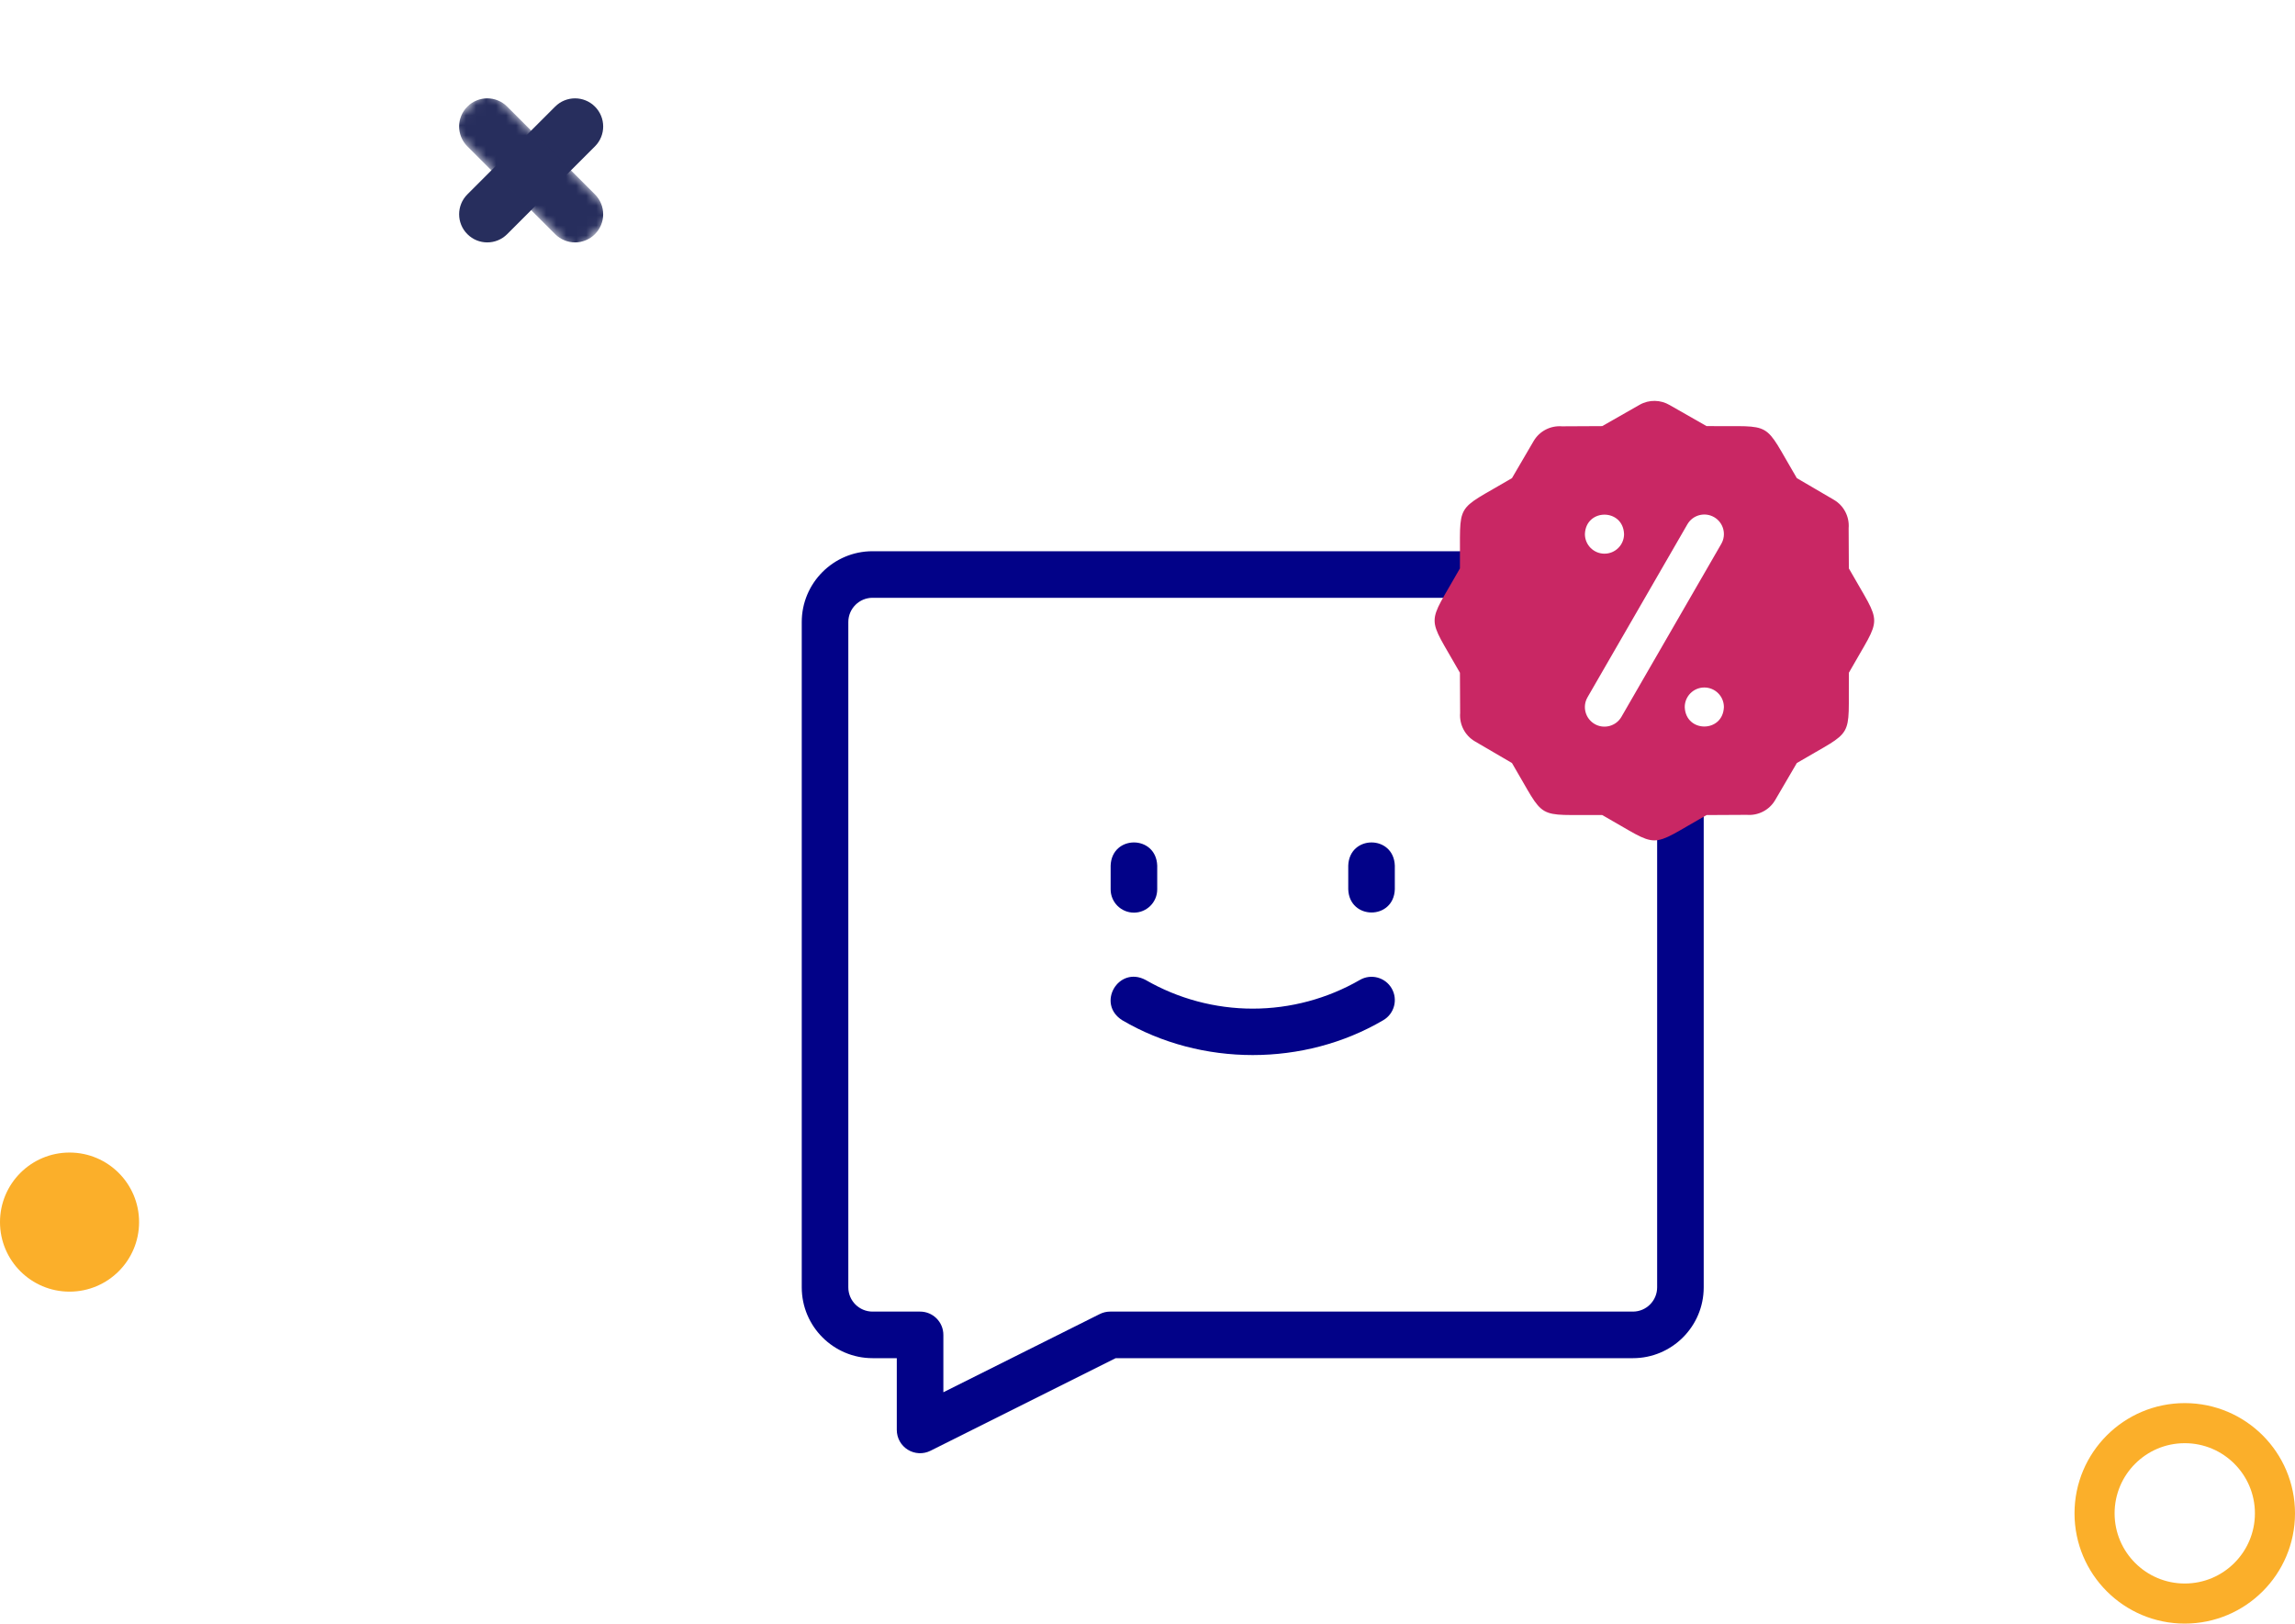
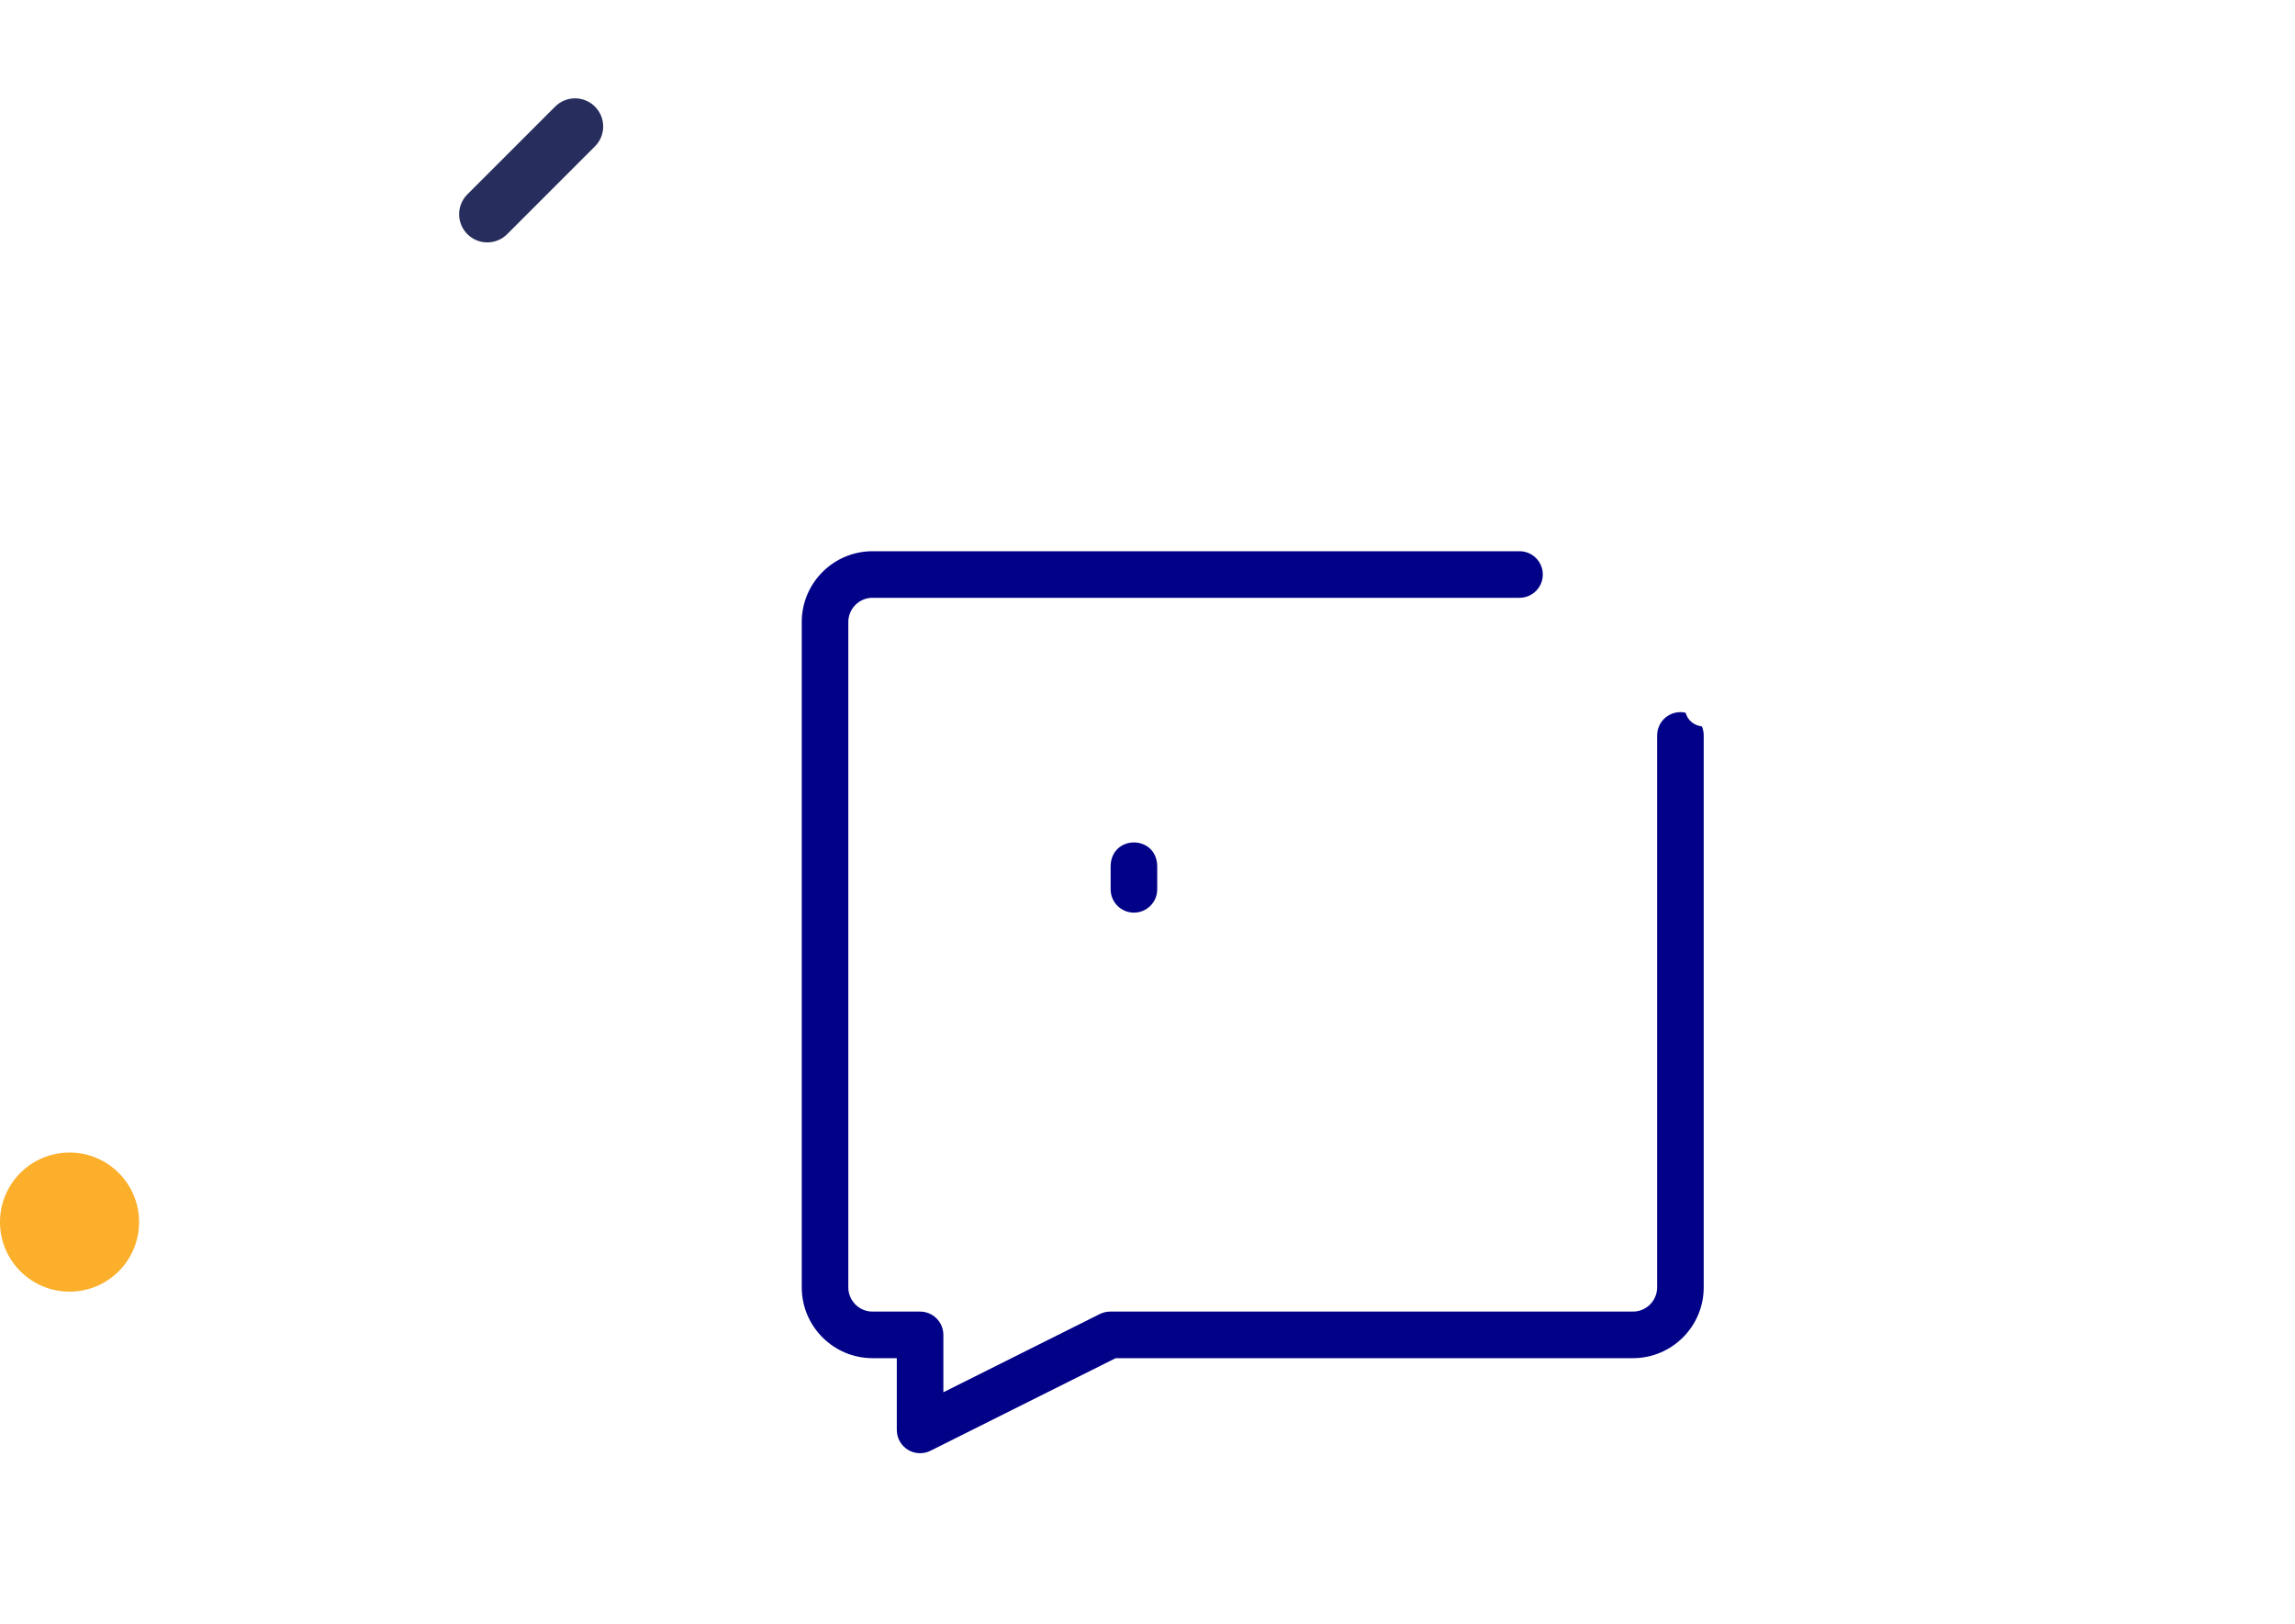
<svg xmlns="http://www.w3.org/2000/svg" width="229" height="162" viewBox="0 0 229 162" fill="none">
-   <circle cx="218" cy="151" r="9" stroke="#FBAF2A" stroke-width="4" />
  <path d="M167.677 71.056C166.393 71.056 165.353 72.096 165.353 73.379V128.451C165.353 129.784 164.268 130.869 162.935 130.869H110.775C110.414 130.869 110.058 130.953 109.735 131.115L94.131 138.917V133.193C94.131 131.909 93.091 130.869 91.807 130.869H87.065C85.732 130.869 84.647 129.784 84.647 128.451V62.065C84.647 60.732 85.732 59.647 87.065 59.647H151.621C152.904 59.647 153.945 58.607 153.945 57.324C153.945 56.04 152.904 55 151.621 55H87.065C83.169 55 80 58.169 80 62.065V128.451C80 132.347 83.169 135.516 87.065 135.516H89.484V142.676C89.484 143.482 89.9 144.23 90.586 144.653C91.272 145.077 92.127 145.114 92.846 144.755L111.323 135.517H162.935C166.831 135.517 170 132.347 170 128.451V73.379C170 72.096 168.96 71.056 167.677 71.056V71.056Z" fill="#020288" />
  <path d="M113.146 91.062C114.429 91.062 115.47 90.022 115.47 88.738V86.367C115.356 83.289 110.936 83.288 110.822 86.367V88.738C110.822 90.022 111.863 91.062 113.146 91.062Z" fill="#020288" />
-   <path d="M139.178 88.738V86.367C139.065 83.289 134.645 83.288 134.531 86.367V88.738C134.645 91.817 139.065 91.817 139.178 88.738Z" fill="#020288" />
-   <path d="M111.984 101.799C119.868 106.43 130.133 106.43 138.017 101.799C139.128 101.158 139.509 99.737 138.867 98.625C138.226 97.514 136.804 97.133 135.693 97.775C132.446 99.649 128.749 100.64 125 100.64C121.251 100.64 117.554 99.649 114.308 97.775C111.592 96.334 109.37 100.157 111.984 101.799V101.799Z" fill="#020288" />
-   <path fill-rule="evenodd" clip-rule="evenodd" d="M166.607 40.419L170.285 42.517C177.158 42.589 175.805 41.821 179.292 47.708L182.983 49.866C184.013 50.467 184.552 51.586 184.462 52.7L184.483 56.715C187.864 62.698 187.839 61.17 184.483 67.127C184.411 74 185.179 72.647 179.292 76.134L177.134 79.825C176.533 80.854 175.414 81.393 174.3 81.304L170.285 81.325C164.302 84.706 165.83 84.681 159.873 81.325C153 81.253 154.353 82.021 150.867 76.133L147.175 73.976C146.146 73.375 145.607 72.256 145.696 71.142L145.675 67.126C142.294 61.144 142.32 62.672 145.675 56.715C145.75 49.852 144.969 51.198 150.867 47.708L153.024 44.017C153.625 42.987 154.744 42.449 155.858 42.538L159.874 42.517L163.602 40.391C164.569 39.841 165.713 39.89 166.607 40.419Z" fill="#C92764" />
  <path d="M171.038 51.6C170.103 51.061 168.909 51.381 168.37 52.315L158.405 69.574C157.866 70.508 158.186 71.702 159.12 72.242C160.038 72.776 161.246 72.469 161.788 71.527L171.753 54.268C172.292 53.334 171.972 52.139 171.038 51.6Z" fill="white" />
  <path d="M160.099 55.245C161.177 55.245 162.052 54.37 162.052 53.292C161.956 50.704 158.24 50.704 158.145 53.292C158.145 54.37 159.02 55.245 160.099 55.245Z" fill="white" />
  <path d="M170.061 68.597C168.982 68.596 168.107 69.471 168.107 70.55C168.203 73.137 171.919 73.138 172.014 70.55C172.014 69.471 171.14 68.597 170.061 68.597Z" fill="white" />
  <g filter="url(#filter0_d_1_2)">
    <path fill-rule="evenodd" clip-rule="evenodd" d="M46.636 19.364C45.54 18.269 45.539 16.491 46.636 15.394L55.394 6.636C56.491 5.539 58.268 5.54 59.364 6.636C60.461 7.733 60.461 9.51 59.364 10.606L50.606 19.364C49.509 20.461 47.733 20.461 46.636 19.364" fill="#272E5D" />
    <mask id="mask0_1_2" style="mask-type:alpha" maskUnits="userSpaceOnUse" x="44" y="4" width="18" height="18">
-       <path fill-rule="evenodd" clip-rule="evenodd" d="M48.621 4.651L61.349 17.379L57.379 21.349L44.651 8.621L48.621 4.651Z" fill="white" />
-     </mask>
+       </mask>
    <g mask="url(#mask0_1_2)">
      <path fill-rule="evenodd" clip-rule="evenodd" d="M55.394 19.364L46.636 10.606C45.539 9.51 45.54 7.732 46.636 6.636C47.733 5.539 49.51 5.539 50.606 6.636L59.364 15.394C60.46 16.49 60.461 18.268 59.364 19.364C58.269 20.46 56.49 20.46 55.394 19.364" fill="#272E5D" />
    </g>
  </g>
  <path fill-rule="evenodd" clip-rule="evenodd" d="M13.878 121.939C13.878 125.771 10.771 128.878 6.939 128.878C3.107 128.878 0 125.771 0 121.939C0 118.107 3.107 115 6.939 115C10.771 115 13.878 118.107 13.878 121.939" fill="#FBAF2A" />
  <defs>
    <filter id="filter0_d_1_2" x="41.814" y="5.814" width="22.373" height="22.373" filterUnits="userSpaceOnUse" color-interpolation-filters="sRGB">
      <feFlood flood-opacity="0" result="BackgroundImageFix" />
      <feColorMatrix in="SourceAlpha" type="matrix" values="0 0 0 0 0 0 0 0 0 0 0 0 0 0 0 0 0 0 127 0" result="hardAlpha" />
      <feOffset dy="4" />
      <feGaussianBlur stdDeviation="2" />
      <feComposite in2="hardAlpha" operator="out" />
      <feColorMatrix type="matrix" values="0 0 0 0 0 0 0 0 0 0 0 0 0 0 0 0 0 0 0.25 0" />
      <feBlend mode="normal" in2="BackgroundImageFix" result="effect1_dropShadow_1_2" />
      <feBlend mode="normal" in="SourceGraphic" in2="effect1_dropShadow_1_2" result="shape" />
    </filter>
  </defs>
</svg>